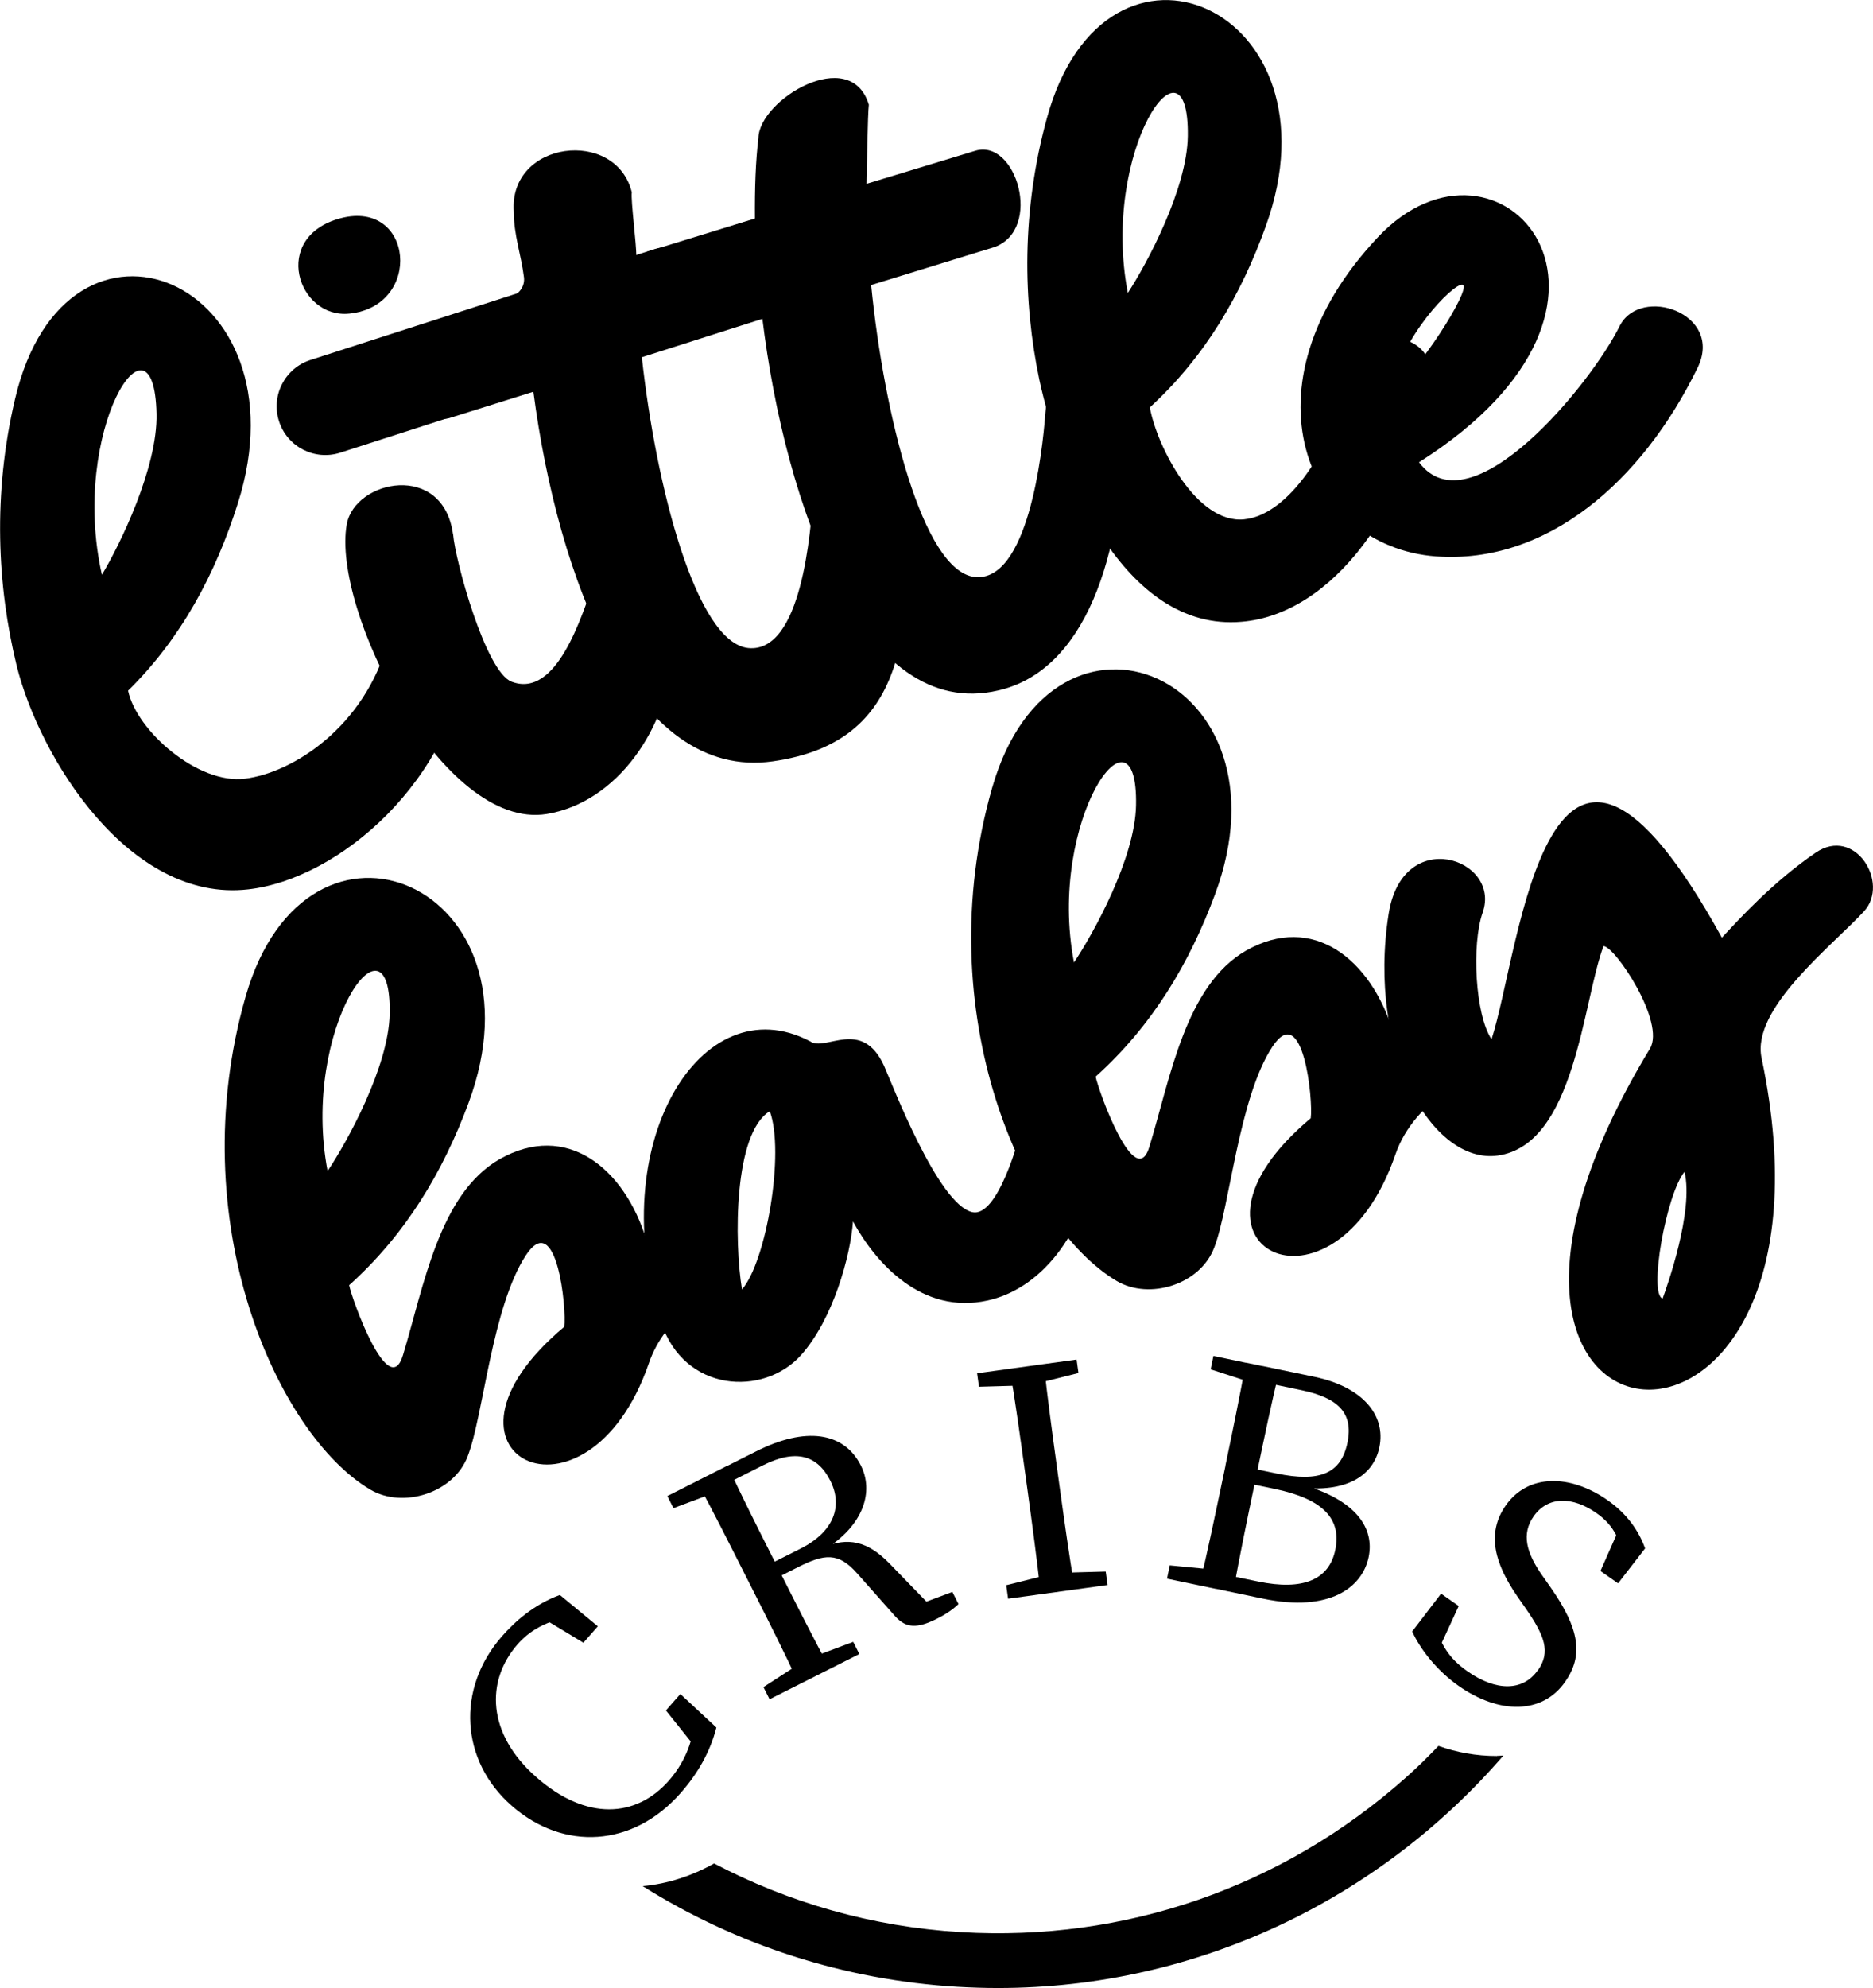
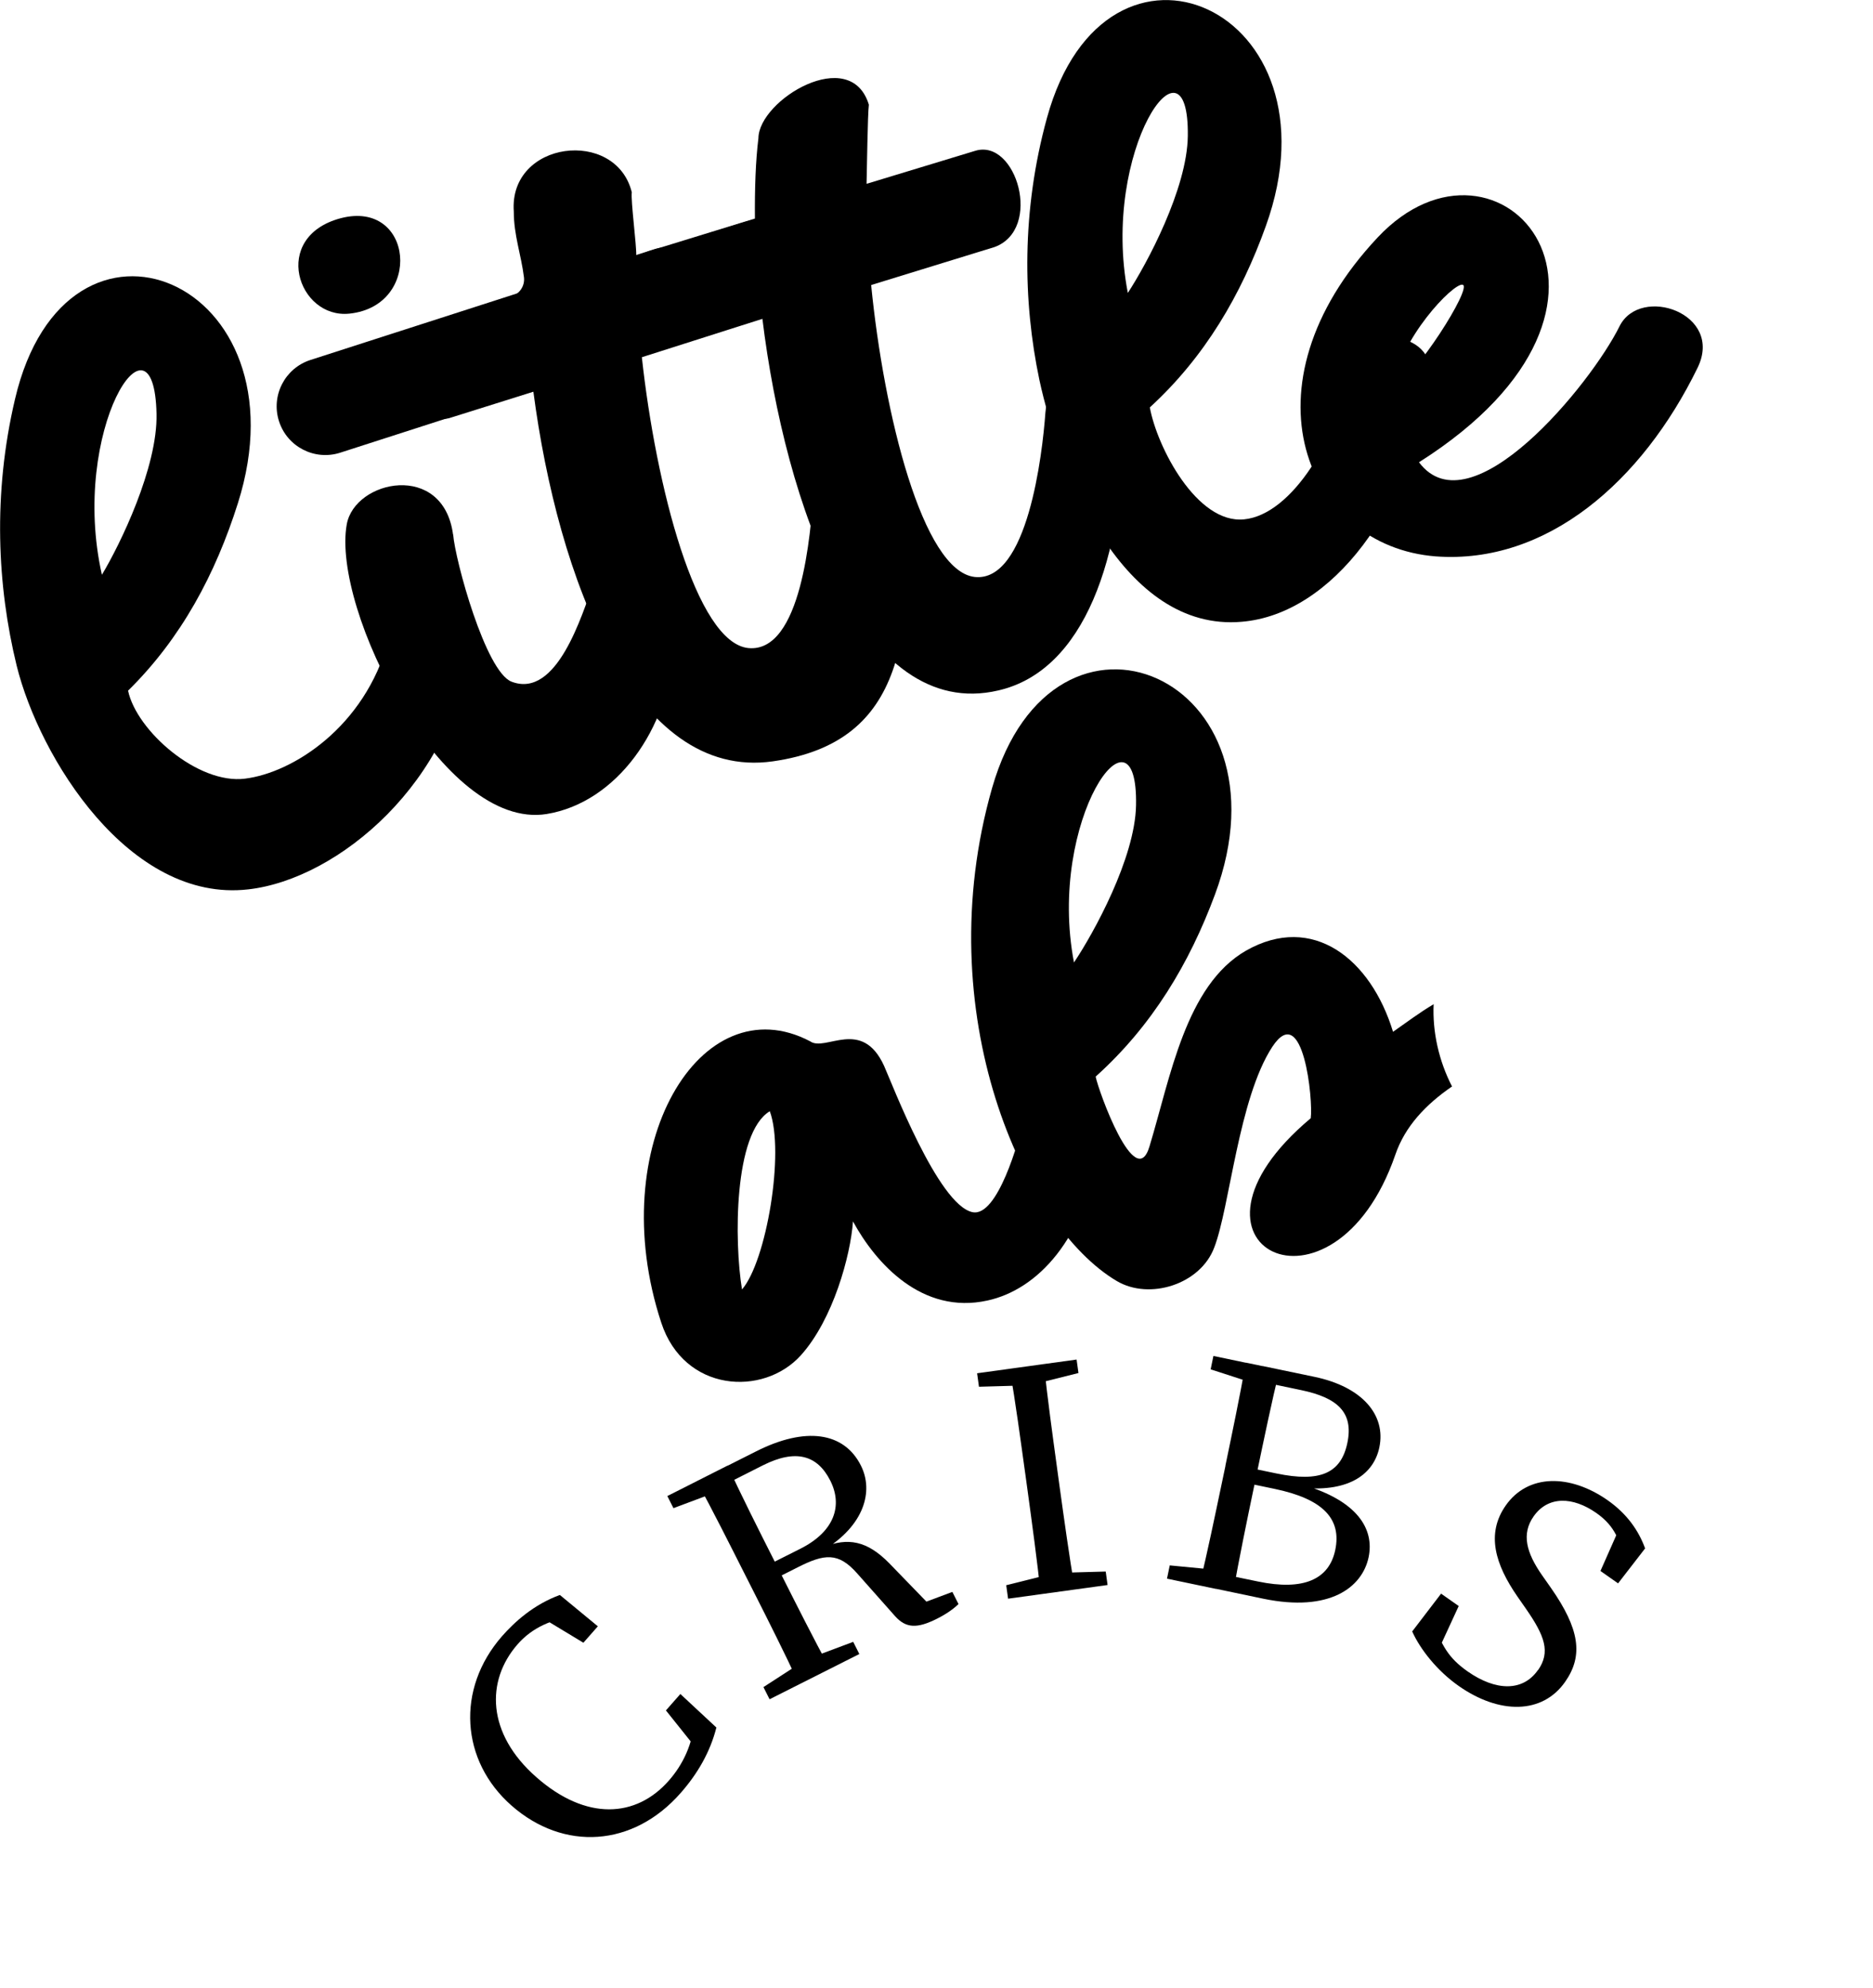
<svg xmlns="http://www.w3.org/2000/svg" width="115" height="122" viewBox="0 0 115 122" fill="none">
  <g clip-path="url(#clip0_6_209)">
    <path d="M42.661 105.437L43.521 106.19L42.843 107.406L40.887 104.959L41.774 103.951L43.985 106.008C43.602 107.521 42.822 108.852 41.801 110.014C38.871 113.362 34.603 113.604 31.411 110.801C28.279 108.052 27.991 103.642 30.82 100.409C31.606 99.514 32.775 98.459 34.375 97.874L36.707 99.797L35.82 100.805L33.138 99.185L34.261 98.352L35.215 99.192C33.555 99.407 32.48 100.099 31.781 100.899C29.818 103.138 29.879 106.384 32.937 109.06C35.988 111.742 39.059 111.561 41.075 109.255C41.902 108.314 42.567 107.016 42.654 105.43L42.661 105.437Z" fill="black" />
    <path d="M49.691 101.76L52.386 100.751L52.762 101.498L47.251 104.274L46.875 103.528L49.294 101.961L49.691 101.76ZM45.746 96.631C44.778 94.715 43.804 92.779 42.782 90.89L44.671 89.936C45.585 91.898 46.505 93.727 47.614 95.918L47.896 96.476C48.958 98.58 49.933 100.516 50.954 102.398L49.066 103.353C48.179 101.444 47.204 99.508 46.216 97.558L45.746 96.631ZM41.351 92.55L40.974 91.804L43.73 90.413L44.247 91.434L44.052 91.535L41.357 92.544L41.351 92.55ZM46.68 96.274L49.14 95.038C51.263 93.969 51.74 92.369 50.981 90.863C50.195 89.304 48.878 88.894 46.835 89.922L44.16 91.273L43.73 90.419L46.425 89.062C49.435 87.542 51.814 87.858 52.856 89.929C53.656 91.508 53.058 93.606 50.585 95.112L50.571 94.93C52.056 94.345 53.226 94.527 54.603 95.932L57.124 98.533L56.337 98.486L58.474 97.686L58.851 98.432C58.555 98.721 58.118 99.037 57.527 99.333C56.31 99.945 55.625 99.918 54.96 99.178L52.628 96.55C51.472 95.239 50.618 95.347 48.985 96.174L47.117 97.115L46.694 96.274H46.68Z" fill="black" />
    <path d="M65.013 96.516L67.89 96.436L68.004 97.263L61.895 98.103L61.781 97.276L64.576 96.577L65.013 96.516ZM62.943 90.386C62.648 88.262 62.359 86.111 61.996 83.993L64.093 83.704C64.314 85.795 64.61 87.946 64.906 90.11L65.047 91.145C65.343 93.27 65.638 95.421 65.995 97.531L63.898 97.821C63.676 95.73 63.38 93.579 63.085 91.414L62.943 90.379V90.386ZM60.107 85.096L59.993 84.269L66.102 83.428L66.216 84.255L63.421 84.954L62.984 85.015L60.107 85.096Z" fill="black" />
    <path d="M74.906 96.382L74.671 97.504L71.653 96.873L71.821 96.059L74.691 96.335L74.906 96.382ZM75.235 89.956C75.672 87.852 76.115 85.734 76.492 83.617L78.562 84.047C78.064 86.097 77.627 88.215 77.177 90.359L77.029 91.071C76.525 93.478 76.089 95.602 75.712 97.713L73.642 97.283C74.14 95.232 74.576 93.115 75.027 90.971L75.242 89.949L75.235 89.956ZM76.243 89.976L78.38 90.419C81.035 90.971 82.339 90.419 82.728 88.537C83.118 86.662 82.11 85.768 79.892 85.304L77.325 84.766L77.52 83.825L80.712 84.49C83.669 85.109 85.101 86.85 84.691 88.813C84.361 90.406 82.903 91.569 79.966 91.3L80.007 91.118C83.313 92.087 84.395 93.801 84.032 95.555C83.642 97.41 81.64 98.95 77.56 98.103L74.671 97.498L74.865 96.557L77.238 97.047C80.04 97.632 81.606 96.913 81.982 95.118C82.379 93.222 81.263 91.986 78.246 91.361L76.048 90.903L76.243 89.962V89.976ZM74.335 84.02L74.502 83.207L77.52 83.838L77.285 84.961L77.07 84.914L74.328 84.027L74.335 84.02Z" fill="black" />
    <path d="M94.435 102.486C95.208 101.376 94.852 100.388 93.683 98.708L93.172 97.975C91.808 96.005 91.23 94.13 92.446 92.389C93.817 90.426 96.404 90.453 98.696 92.053C99.906 92.9 100.611 93.928 101.008 95.017L99.348 97.162L98.266 96.402L99.563 93.471L100.329 94.843L99.731 95.696C99.415 94.258 98.951 93.498 97.997 92.833C96.586 91.851 95.06 91.77 94.16 93.054C93.407 94.13 93.71 95.279 94.691 96.678L95.215 97.424C96.989 99.958 97.224 101.592 96.102 103.198C94.697 105.215 92.049 105.195 89.576 103.467C88.219 102.519 87.191 101.188 86.707 100.113L88.481 97.793L89.563 98.553L88.199 101.511L87.359 100.213L87.93 99.393C88.515 100.946 88.891 101.713 90.121 102.573C91.835 103.769 93.501 103.817 94.429 102.479L94.435 102.486Z" fill="black" />
-     <path d="M41.163 78.568C40.659 77.735 40.336 76.78 40.135 75.805C39.993 75.906 39.846 76.014 39.698 76.115C38.333 71.644 34.772 68.808 30.672 71.134C26.962 73.264 26.028 78.918 24.745 83.146C23.884 86.043 21.606 79.731 21.438 78.864C24.906 75.752 27.198 71.913 28.764 67.692C33.743 54.315 18.878 47.915 15.081 61.151C11.129 74.959 17.03 88.04 22.735 91.408C24.745 92.597 27.876 91.616 28.723 89.344C29.677 86.87 30.208 80.215 32.285 77.036C34.194 74.145 34.798 80.35 34.644 81.418C25.269 89.277 36.055 94.621 39.839 83.657C40.336 82.198 41.304 81.029 42.54 80.04C41.969 79.671 41.505 79.16 41.143 78.555L41.163 78.568ZM20.114 71.86C18.434 63.081 24.059 55.323 23.925 62.22C23.864 65.453 21.317 70.072 20.114 71.86Z" fill="black" />
    <path d="M67.513 70.267C66.653 76.115 63.649 79.147 60.632 79.805C56.613 80.693 53.777 77.526 52.372 74.952C52.224 77.036 51.156 80.962 49.173 83.166C46.868 85.721 41.996 85.439 40.598 81.156C37.03 70.314 43.024 60.365 49.745 63.901C50.679 64.56 52.917 62.422 54.281 65.406C54.778 66.516 57.601 73.924 59.698 74.381C61.257 74.737 62.574 69.897 62.802 68.949C63.454 66.18 67.937 67.343 67.513 70.273V70.267ZM45.558 79.126C47.05 77.412 48.192 70.71 47.265 68.189C45.047 69.52 45.074 76.196 45.558 79.126Z" fill="black" />
    <path d="M88.038 61.615C87.157 62.133 86.384 62.724 85.531 63.316C84.167 58.846 80.605 56.009 76.505 58.335C72.796 60.466 71.862 66.119 70.578 70.347C69.718 73.245 67.439 66.932 67.272 66.065C70.739 62.953 73.031 59.114 74.597 54.893C79.577 41.516 64.711 35.117 60.914 48.352C56.962 62.16 62.863 75.241 68.569 78.609C70.578 79.799 73.71 78.817 74.556 76.545C75.511 74.071 76.042 67.416 78.118 64.237C80.027 61.346 80.632 67.551 80.477 68.62C71.102 76.478 81.888 81.822 85.672 70.858C86.27 69.11 87.547 67.773 89.153 66.67C88.353 65.117 87.944 63.343 88.024 61.608L88.038 61.615ZM65.941 59.061C64.261 50.282 69.886 42.524 69.751 49.421C69.691 52.655 67.144 57.273 65.941 59.061Z" fill="black" />
-     <path d="M105.719 57.541C106.821 56.358 108.858 54.12 111.479 52.325C113.898 50.671 116.042 54.18 114.449 55.921C112.493 58.046 107.514 61.877 108.159 64.922C114.12 93.263 85.128 91.011 101.304 64.351C102.285 62.731 99.14 58.052 98.454 58.059C97.171 61.447 96.727 70.246 91.956 70.912C87.93 71.463 83.938 64.553 85.255 56.116C86.096 50.604 92.191 52.688 91.035 55.995C90.343 57.958 90.578 62.287 91.579 63.773C93.367 58.315 94.946 38 105.719 57.535V57.541ZM103.428 71.907C102.292 73.298 101.217 79.429 102.083 79.684C102.325 79.019 104.012 74.327 103.428 71.907Z" fill="black" />
    <path d="M23.837 39.304C24.187 36.481 29.086 36.804 28.777 39.755C27.923 47.875 20.806 53.959 15.229 54.577C7.957 55.404 2.426 46.517 1.022 40.844C-0.168 35.97 -0.45 30.323 0.921 24.495C4.086 10.97 18.952 17.189 14.604 30.888C13.233 35.211 11.143 39.156 7.863 42.383C8.387 44.85 12.157 48.151 15.047 47.781C17.984 47.418 22.406 44.601 23.837 39.318V39.304ZM9.61 25.396C9.462 18.385 4.254 26.398 6.257 35.271C7.366 33.429 9.684 28.683 9.61 25.396Z" fill="black" />
    <path d="M82.876 22.566C83.327 19.797 88.206 20.24 87.789 23.131C86.653 31.09 81.828 37.691 76.237 38.155C68.952 38.787 65.027 28.925 63.817 23.312C62.803 18.493 62.715 12.933 64.281 7.24C67.91 -5.976 82.534 0.511 77.722 13.868C76.21 18.083 73.978 21.907 70.598 25C71.042 27.44 73.488 32.159 76.384 31.87C79.328 31.587 82.198 26.828 82.876 22.573V22.566ZM72.93 8.349C73.024 1.452 67.554 9.203 69.247 17.975C70.417 16.194 72.89 11.582 72.93 8.349Z" fill="black" />
    <path d="M27.823 32.797C27.944 34.37 29.812 41.22 31.411 41.832C34.207 42.901 35.733 37.698 36.425 35.849C36.895 34.585 38.011 35.399 39.442 35.493C40.766 35.58 41.788 36.81 41.653 38.195C41.64 38.356 41.371 39.6 41.364 39.761C41.082 44.722 37.849 49.253 33.562 49.952C27.184 50.981 20.356 37.402 21.29 32.179C21.781 29.443 27.211 28.307 27.816 32.797H27.823ZM21.458 19.245C18.286 19.582 16.599 14.533 20.921 13.39C25.39 12.228 25.981 18.768 21.458 19.245Z" fill="black" />
    <path d="M55.827 30.364C55.86 38.646 55.827 45.522 47.453 46.719C38.911 47.936 34.254 35.486 32.749 24.038L27.581 25.659C25.276 26.237 23.831 20.872 25.692 19.998L31.425 18.177C31.916 18.022 32.231 17.532 32.171 17.021C31.996 15.616 31.546 14.439 31.546 12.981C31.237 8.631 37.809 7.838 38.791 11.797C38.723 12.342 39.086 15.011 39.066 15.716L45.733 13.619C48.239 12.846 49.919 18.392 46.969 19.515L39.409 21.921C40.269 29.806 42.735 39.439 45.948 39.768C49.2 40.084 49.785 32.703 49.946 30.162C50.148 26.983 55.807 27.03 55.834 30.371L55.827 30.364Z" fill="black" />
    <path d="M69.019 25.927C68.972 34.209 66.586 41.16 61.29 42.37C52.89 44.332 48.206 31.002 46.808 19.541L41.626 21.107C39.314 21.665 37.93 16.288 39.792 15.427L46.351 13.411C46.337 11.575 46.391 9.902 46.566 8.477C46.593 6.124 52.224 2.729 53.347 6.426C53.273 6.971 53.226 10.574 53.206 11.28L59.892 9.25C62.406 8.503 64.032 14.063 61.069 15.158L53.488 17.491C54.267 25.383 56.64 35.042 59.845 35.405C63.091 35.755 64.005 27.856 64.187 25.316C64.415 22.136 69.012 22.586 69.012 25.934L69.019 25.927Z" fill="black" />
    <path d="M99.442 20.012C100.726 17.471 105.867 19.232 104.227 22.573C100.827 29.544 94.973 34.646 88.152 34.142C80.215 33.53 76.022 23.689 84.584 14.574C92.036 6.635 102.614 18.56 87.124 28.367C90.296 32.589 97.682 23.581 99.442 20.012ZM89.805 17.471C89.221 17.343 85.901 20.852 85.585 23.709C86.841 23.245 90.43 17.619 89.805 17.471Z" fill="black" />
    <path d="M40.135 15.305L19.062 22.089C17.49 22.595 16.625 24.279 17.131 25.85C17.636 27.421 19.32 28.284 20.892 27.778L41.965 20.994C43.537 20.488 44.402 18.804 43.897 17.233C43.391 15.662 41.707 14.799 40.135 15.305Z" fill="black" />
-     <path d="M91.909 107.756C90.632 107.756 89.436 107.534 88.32 107.137C87.661 107.823 86.983 108.495 86.263 109.127C78.73 115.809 69.052 119.163 58.999 118.565C53.528 118.236 48.414 116.743 43.844 114.35C42.493 115.11 40.995 115.601 39.462 115.742C45.222 119.358 51.821 121.503 58.797 121.919C59.624 121.966 60.45 121.993 61.27 121.993C73.562 121.993 84.731 116.495 92.305 107.729C92.171 107.729 92.043 107.749 91.909 107.749V107.756Z" fill="black" />
  </g>
  <defs>
    <clipPath id="clip0_6_209">
      <rect width="115" height="122" fill="white" />
    </clipPath>
  </defs>
</svg>